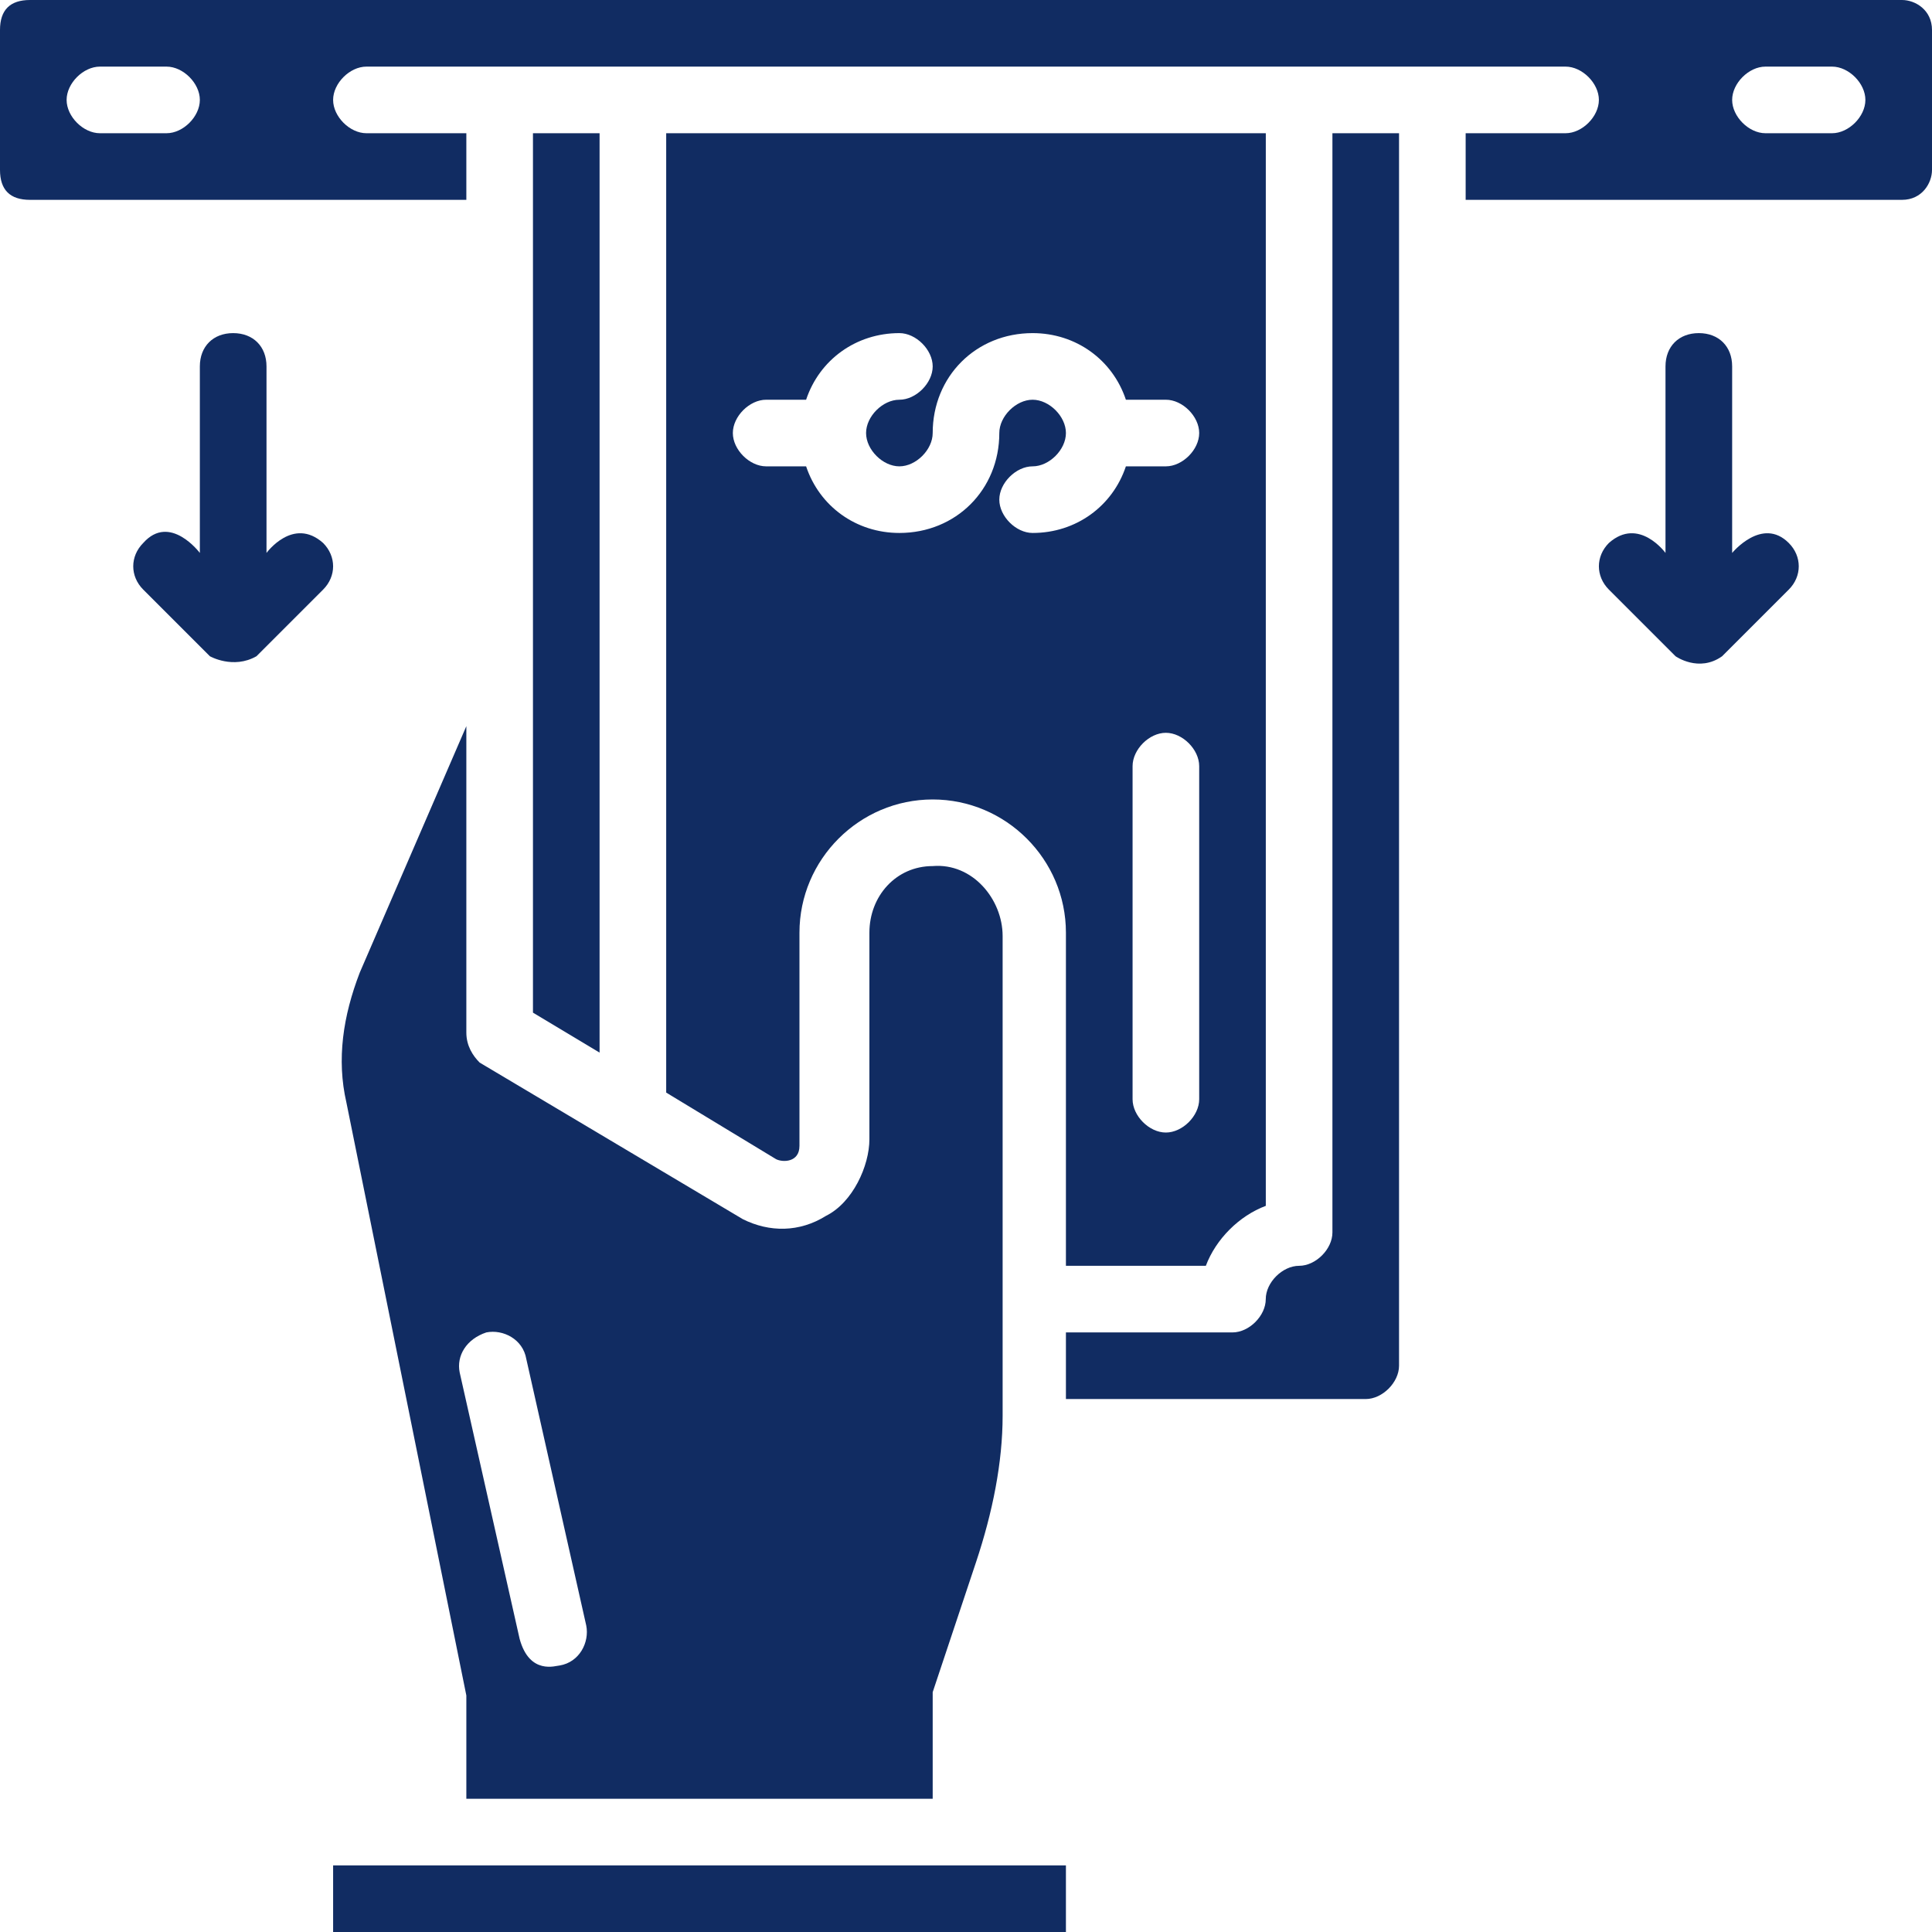
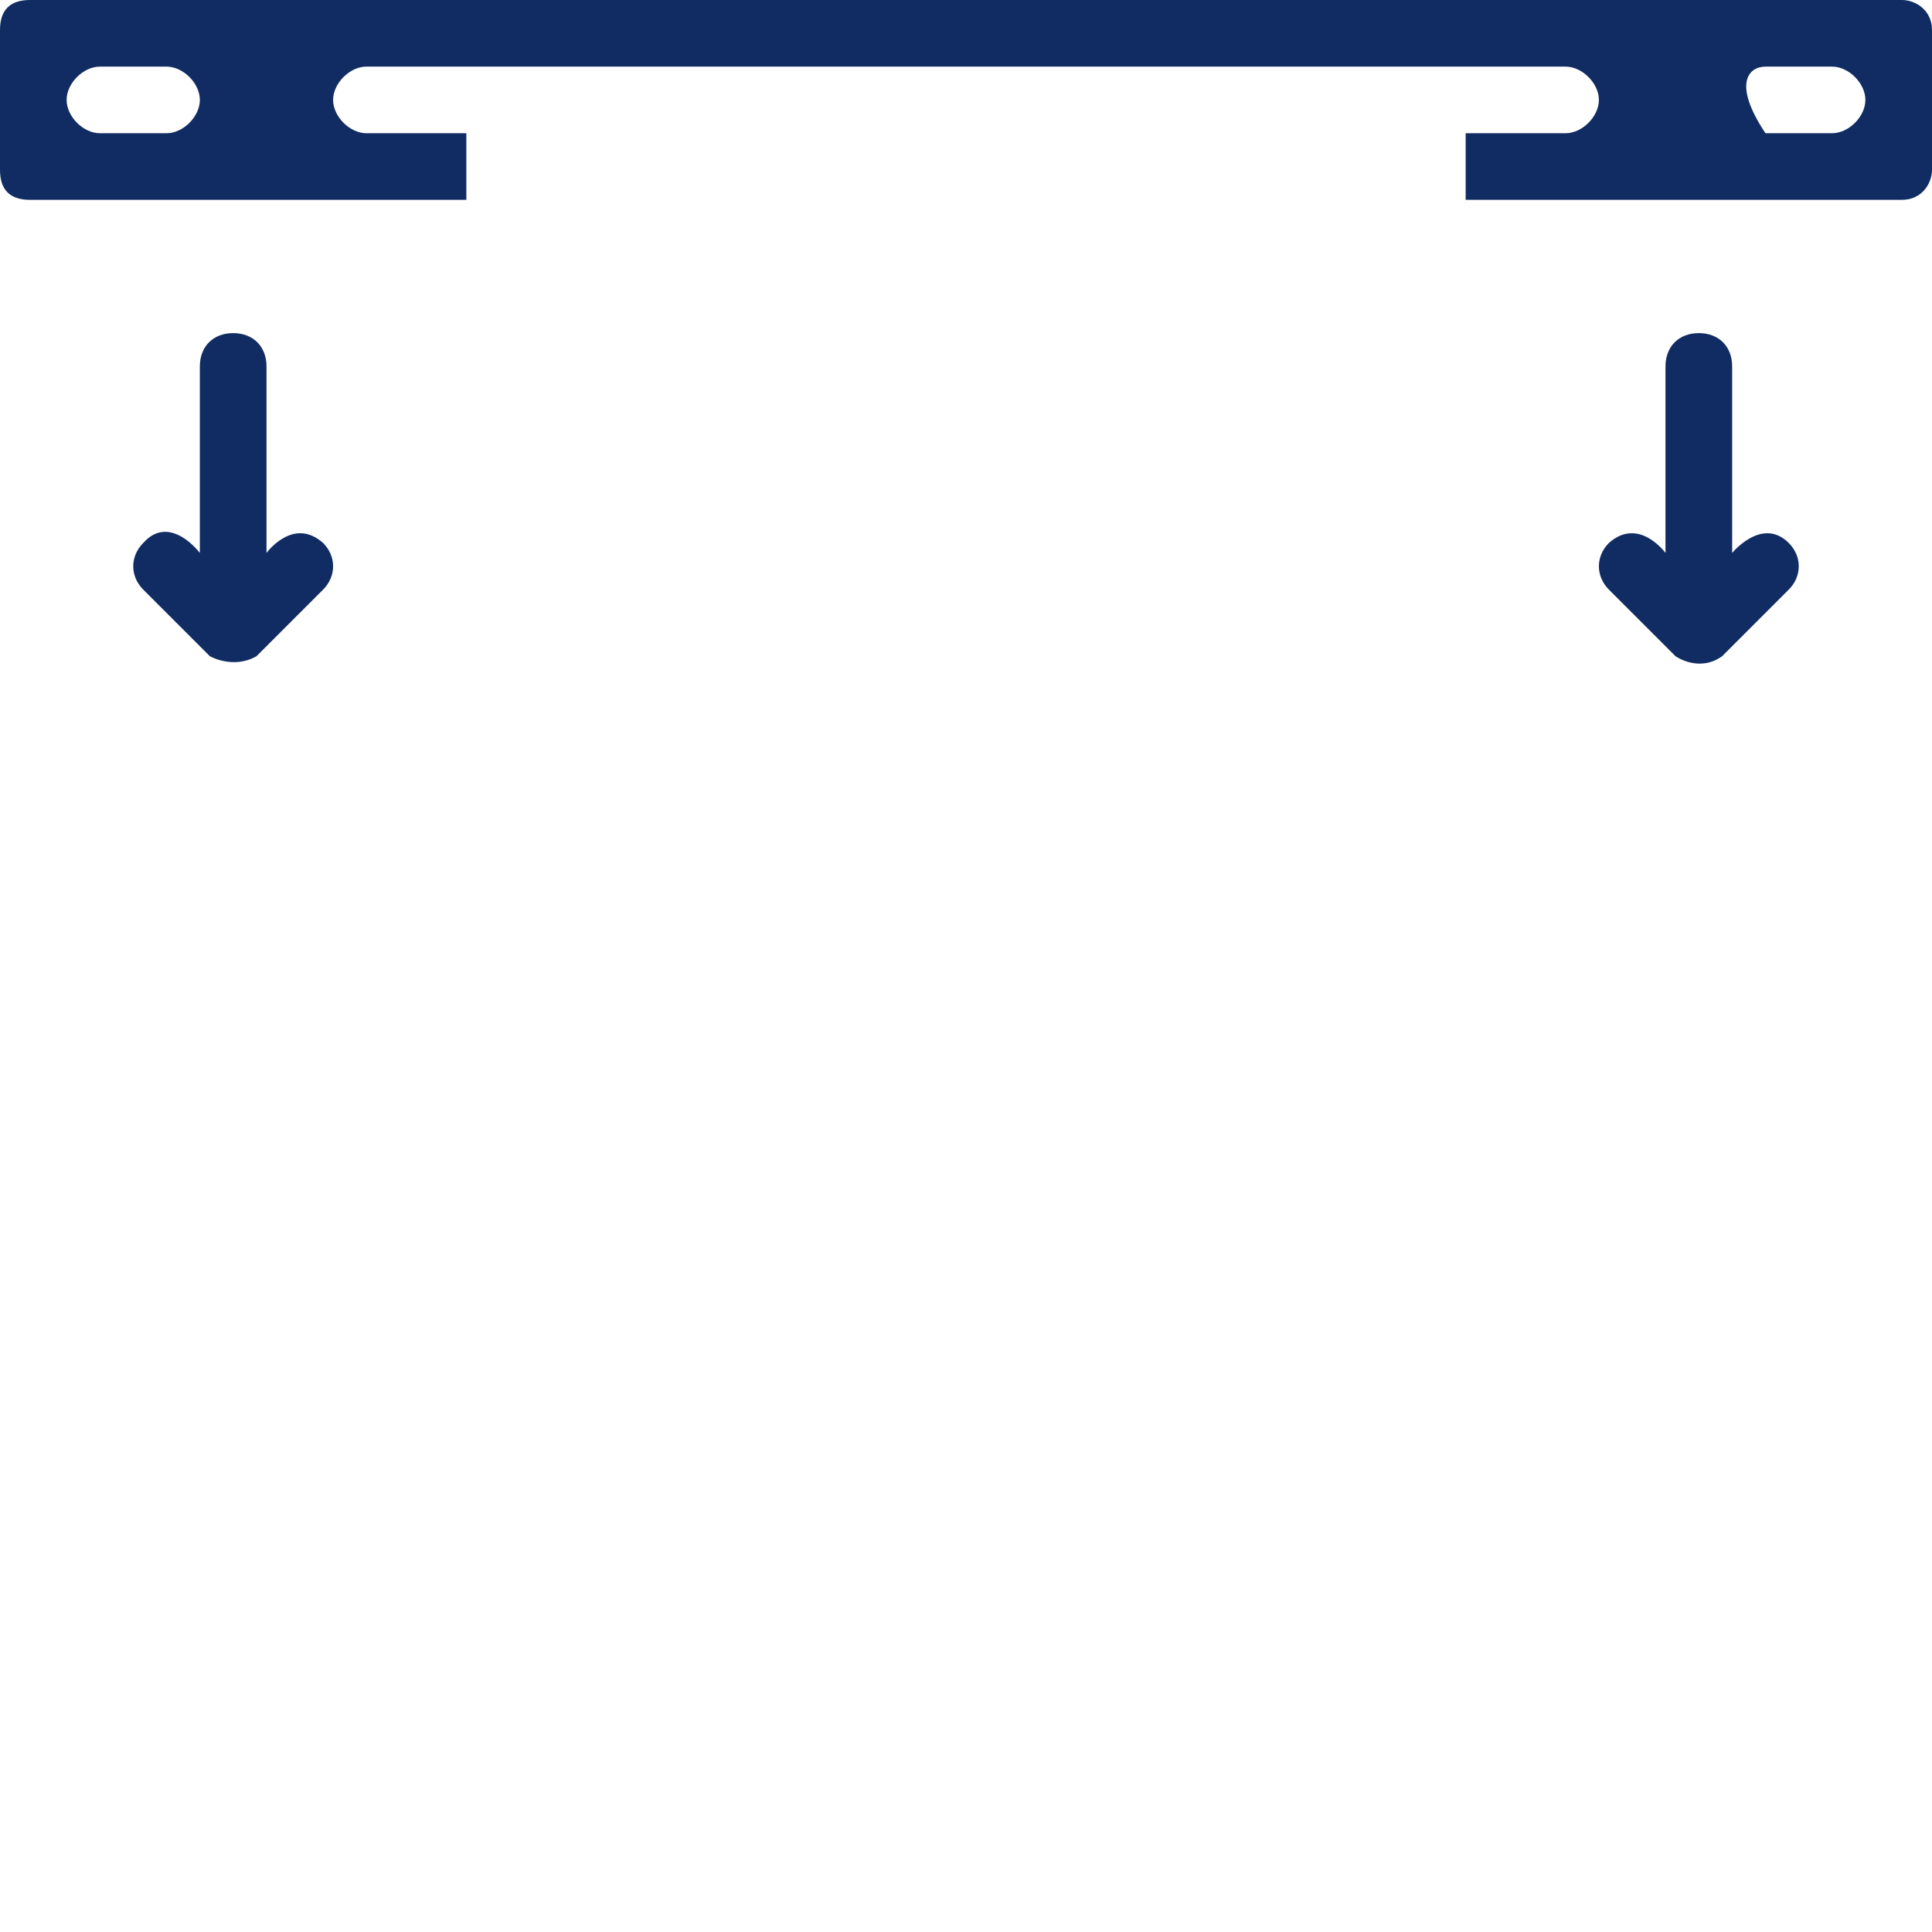
<svg xmlns="http://www.w3.org/2000/svg" width="50" height="50" viewBox="0 0 50 50" fill="none">
-   <path d="M8.621 48.276H27.586V50H8.621V48.276ZM34.483 31.896C34.483 32.328 34.052 32.759 33.621 32.759C33.19 32.759 32.758 33.19 32.758 33.621C32.758 34.052 32.328 34.483 31.896 34.483H27.586V36.207H35.345C35.776 36.207 36.207 35.776 36.207 35.345V3.448H34.483V31.896ZM9.31 25.172C8.879 26.293 8.707 27.414 8.965 28.534L12.069 43.879V46.552H24.138V43.793L25.259 40.431C25.69 39.138 25.948 37.845 25.948 36.638V24.224C25.948 23.276 25.172 22.328 24.138 22.414C23.19 22.414 22.5 23.19 22.5 24.138V29.483C22.5 30.172 22.069 31.121 21.379 31.465C20.69 31.896 19.914 31.896 19.224 31.552L12.414 27.5C12.241 27.328 12.069 27.069 12.069 26.724V18.793L9.31 25.172ZM12.586 34.483C13.017 34.397 13.534 34.655 13.621 35.172L15.172 42.069C15.258 42.5 15 43.017 14.483 43.103C14.396 43.103 13.707 43.362 13.448 42.414L11.896 35.517C11.81 35.086 12.069 34.655 12.586 34.483Z" fill="#112C62" />
-   <path d="M31.207 32.759C31.466 32.069 32.069 31.465 32.759 31.207V3.448H17.241V28.276L20.086 30C20.259 30.086 20.69 30.086 20.69 29.655V24.138C20.69 22.241 22.241 20.69 24.138 20.69C26.035 20.69 27.586 22.241 27.586 24.138V32.759H31.207ZM31.035 28.448C31.035 28.879 30.604 29.31 30.172 29.31C29.741 29.31 29.311 28.879 29.311 28.448V19.828C29.311 19.396 29.741 18.965 30.172 18.965C30.604 18.965 31.035 19.396 31.035 19.828V28.448ZM26.724 13.793C26.293 13.793 25.862 13.362 25.862 12.931C25.862 12.5 26.293 12.069 26.724 12.069C27.155 12.069 27.586 11.638 27.586 11.207C27.586 10.776 27.155 10.345 26.724 10.345C26.293 10.345 25.862 10.776 25.862 11.207C25.862 12.672 24.741 13.793 23.276 13.793C22.155 13.793 21.207 13.103 20.862 12.069H19.828C19.397 12.069 18.966 11.638 18.966 11.207C18.966 10.776 19.397 10.345 19.828 10.345H20.862C21.207 9.31 22.155 8.621 23.276 8.621C23.707 8.621 24.138 9.052 24.138 9.483C24.138 9.914 23.707 10.345 23.276 10.345C22.845 10.345 22.414 10.776 22.414 11.207C22.414 11.638 22.845 12.069 23.276 12.069C23.707 12.069 24.138 11.638 24.138 11.207C24.138 9.741 25.259 8.621 26.724 8.621C27.845 8.621 28.793 9.31 29.138 10.345H30.172C30.604 10.345 31.035 10.776 31.035 11.207C31.035 11.638 30.604 12.069 30.172 12.069H29.138C28.793 13.103 27.845 13.793 26.724 13.793ZM13.793 3.448V26.207L15.517 27.241V3.448H13.793Z" fill="#112C62" />
-   <path d="M49.224 0H0.776C0.259 0 0 0.259 0 0.776V4.397C0 4.914 0.259 5.172 0.776 5.172H12.069V3.448H9.483C9.052 3.448 8.621 3.017 8.621 2.586C8.621 2.155 9.052 1.724 9.483 1.724H40.517C40.948 1.724 41.379 2.155 41.379 2.586C41.379 3.017 40.948 3.448 40.517 3.448H37.931V5.172H49.224C49.741 5.172 50 4.741 50 4.397V0.776C50 0.259 49.569 0 49.224 0ZM4.31 3.448H2.586C2.155 3.448 1.724 3.017 1.724 2.586C1.724 2.155 2.155 1.724 2.586 1.724H4.31C4.741 1.724 5.172 2.155 5.172 2.586C5.172 3.017 4.741 3.448 4.31 3.448ZM47.414 3.448H45.69C45.259 3.448 44.828 3.017 44.828 2.586C44.828 2.155 45.259 1.724 45.69 1.724H47.414C47.845 1.724 48.276 2.155 48.276 2.586C48.276 3.017 47.845 3.448 47.414 3.448ZM44.828 14.31V9.483C44.828 8.966 44.483 8.621 43.965 8.621C43.448 8.621 43.103 8.966 43.103 9.483V14.31C43.103 14.31 42.414 13.362 41.638 14.052C41.293 14.397 41.293 14.914 41.638 15.259L43.362 16.983C43.362 16.983 43.965 17.414 44.569 16.983L46.293 15.259C46.638 14.914 46.638 14.397 46.293 14.052C45.603 13.362 44.828 14.31 44.828 14.31ZM8.362 14.052C7.586 13.362 6.897 14.31 6.897 14.31V9.483C6.897 8.966 6.552 8.621 6.034 8.621C5.517 8.621 5.172 8.966 5.172 9.483V14.31C5.172 14.31 4.397 13.276 3.707 14.052C3.362 14.397 3.362 14.914 3.707 15.259L5.431 16.983C5.431 16.983 6.034 17.328 6.638 16.983L8.362 15.259C8.707 14.914 8.707 14.397 8.362 14.052Z" fill="#112C62" />
+   <path d="M49.224 0H0.776C0.259 0 0 0.259 0 0.776V4.397C0 4.914 0.259 5.172 0.776 5.172H12.069V3.448H9.483C9.052 3.448 8.621 3.017 8.621 2.586C8.621 2.155 9.052 1.724 9.483 1.724H40.517C40.948 1.724 41.379 2.155 41.379 2.586C41.379 3.017 40.948 3.448 40.517 3.448H37.931V5.172H49.224C49.741 5.172 50 4.741 50 4.397V0.776C50 0.259 49.569 0 49.224 0ZM4.31 3.448H2.586C2.155 3.448 1.724 3.017 1.724 2.586C1.724 2.155 2.155 1.724 2.586 1.724H4.31C4.741 1.724 5.172 2.155 5.172 2.586C5.172 3.017 4.741 3.448 4.31 3.448ZM47.414 3.448H45.69C44.828 2.155 45.259 1.724 45.69 1.724H47.414C47.845 1.724 48.276 2.155 48.276 2.586C48.276 3.017 47.845 3.448 47.414 3.448ZM44.828 14.31V9.483C44.828 8.966 44.483 8.621 43.965 8.621C43.448 8.621 43.103 8.966 43.103 9.483V14.31C43.103 14.31 42.414 13.362 41.638 14.052C41.293 14.397 41.293 14.914 41.638 15.259L43.362 16.983C43.362 16.983 43.965 17.414 44.569 16.983L46.293 15.259C46.638 14.914 46.638 14.397 46.293 14.052C45.603 13.362 44.828 14.31 44.828 14.31ZM8.362 14.052C7.586 13.362 6.897 14.31 6.897 14.31V9.483C6.897 8.966 6.552 8.621 6.034 8.621C5.517 8.621 5.172 8.966 5.172 9.483V14.31C5.172 14.31 4.397 13.276 3.707 14.052C3.362 14.397 3.362 14.914 3.707 15.259L5.431 16.983C5.431 16.983 6.034 17.328 6.638 16.983L8.362 15.259C8.707 14.914 8.707 14.397 8.362 14.052Z" fill="#112C62" />
</svg>